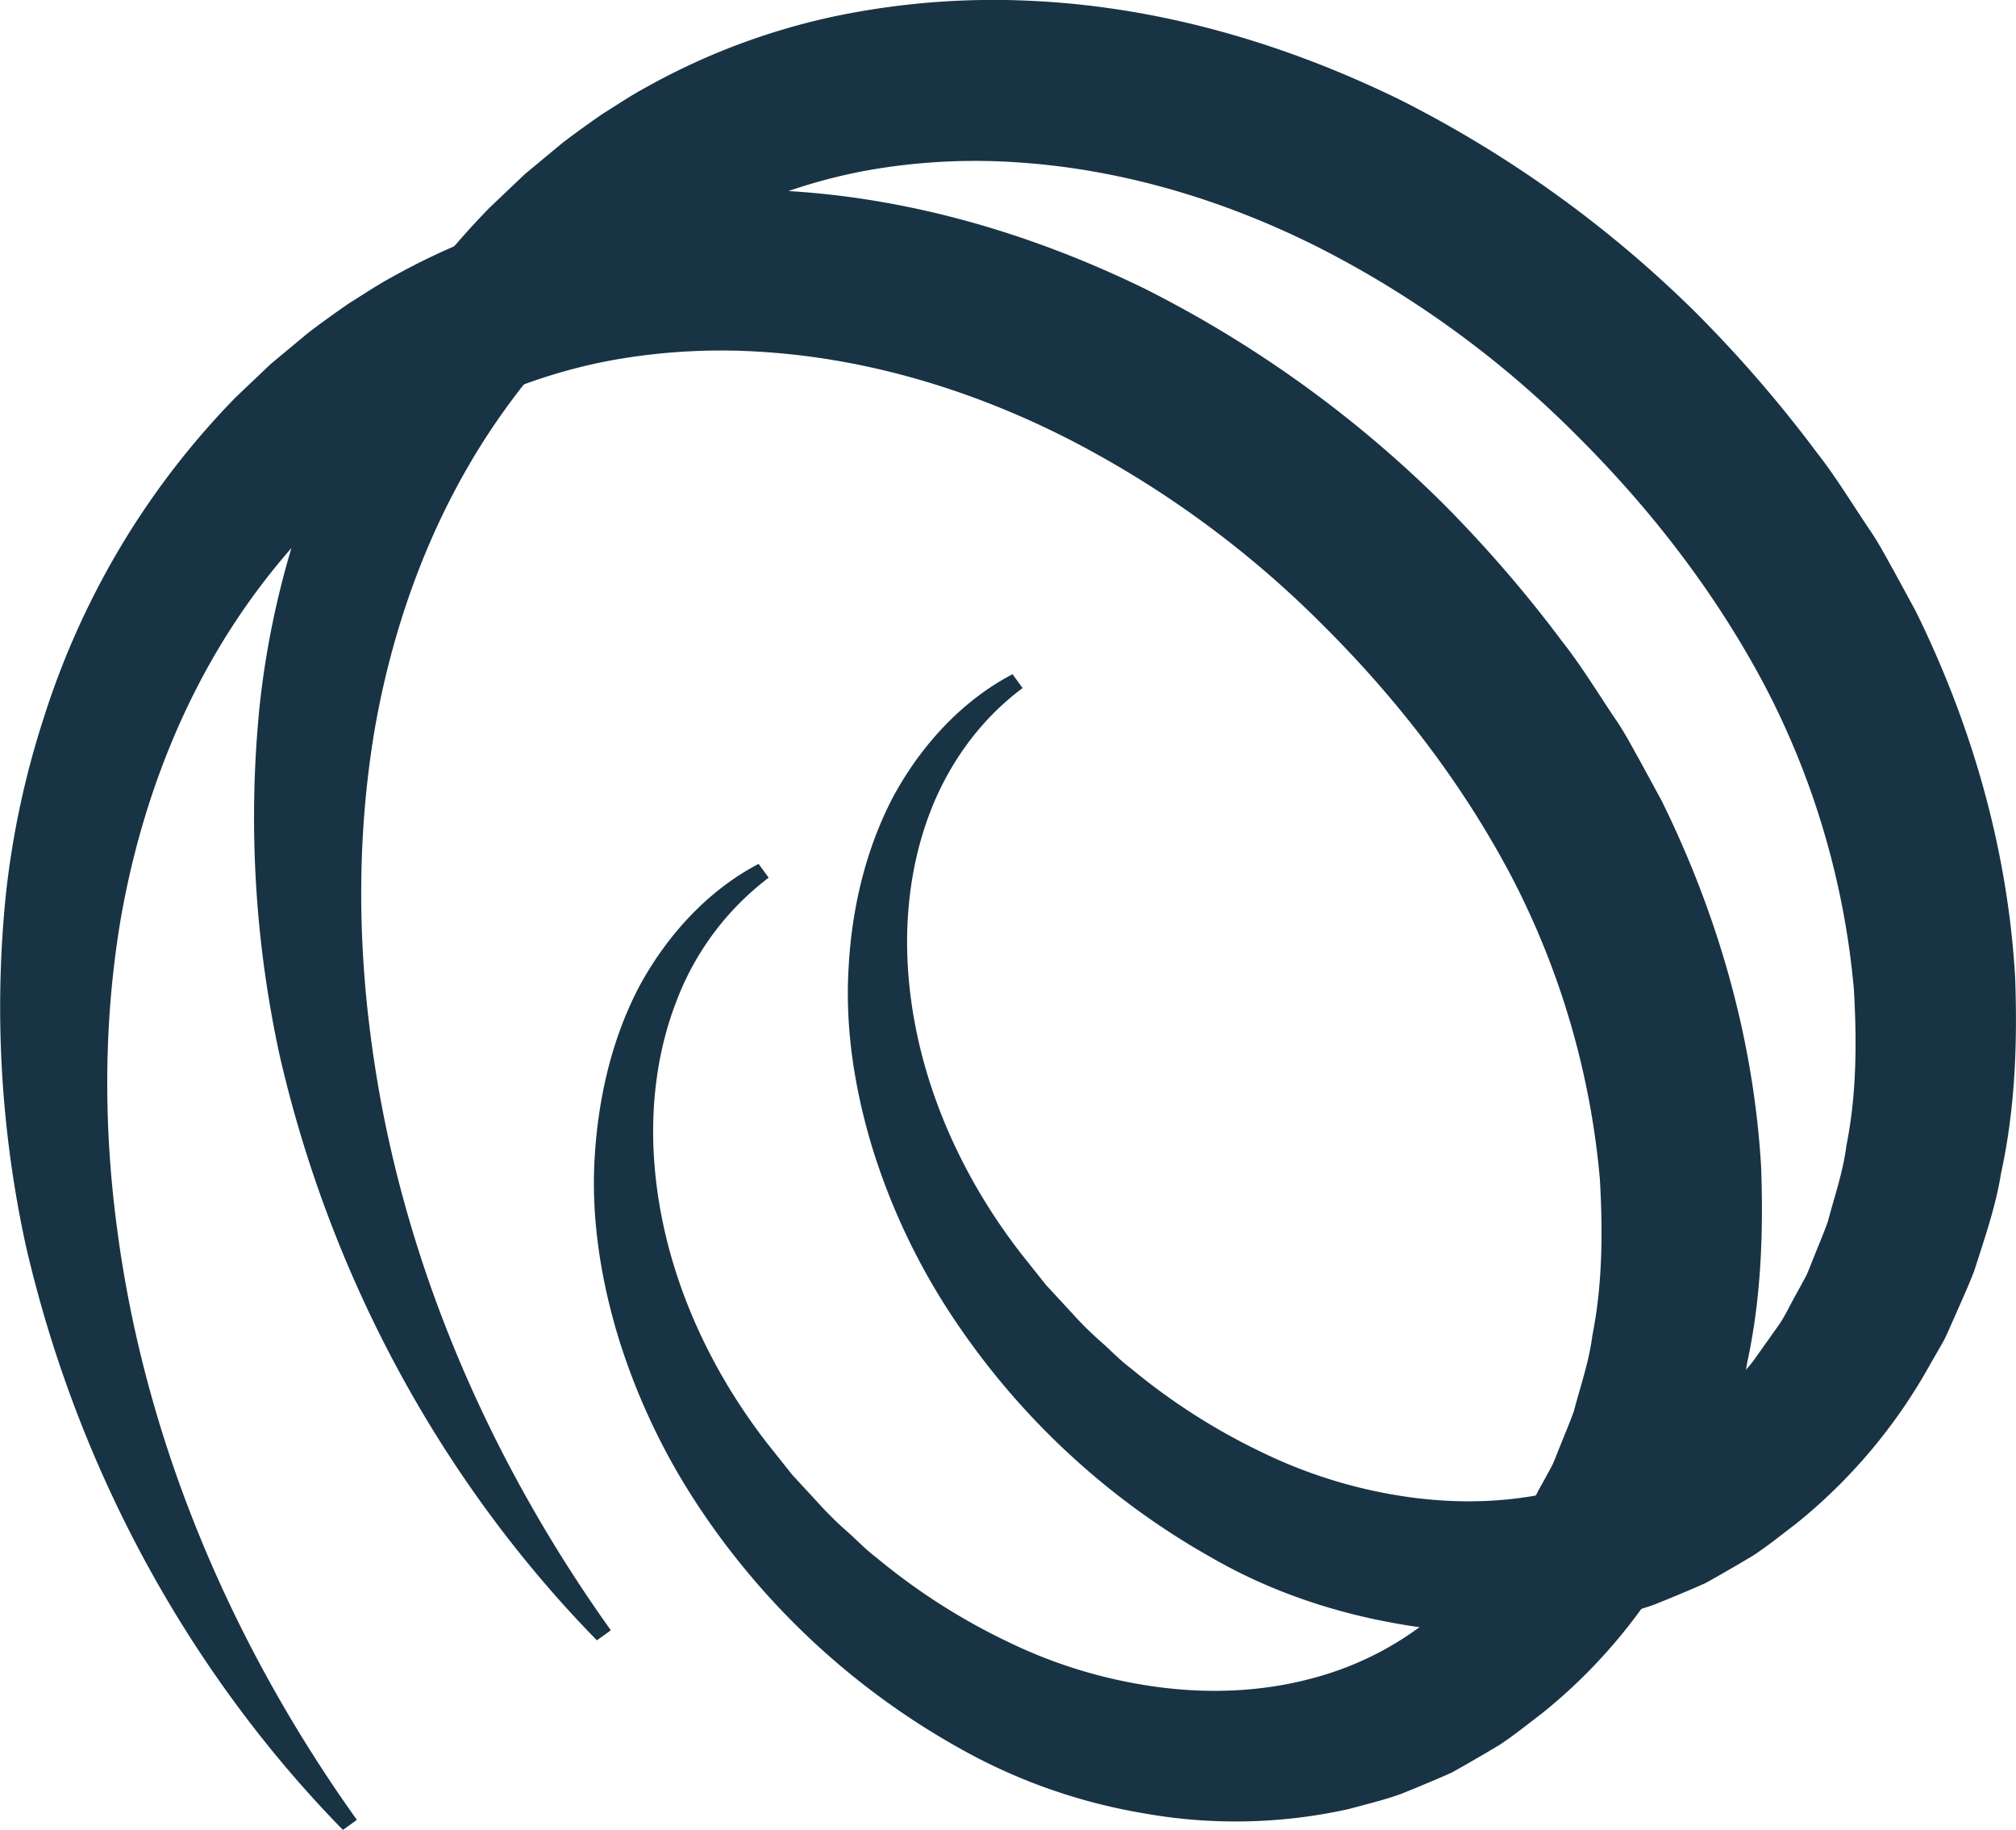
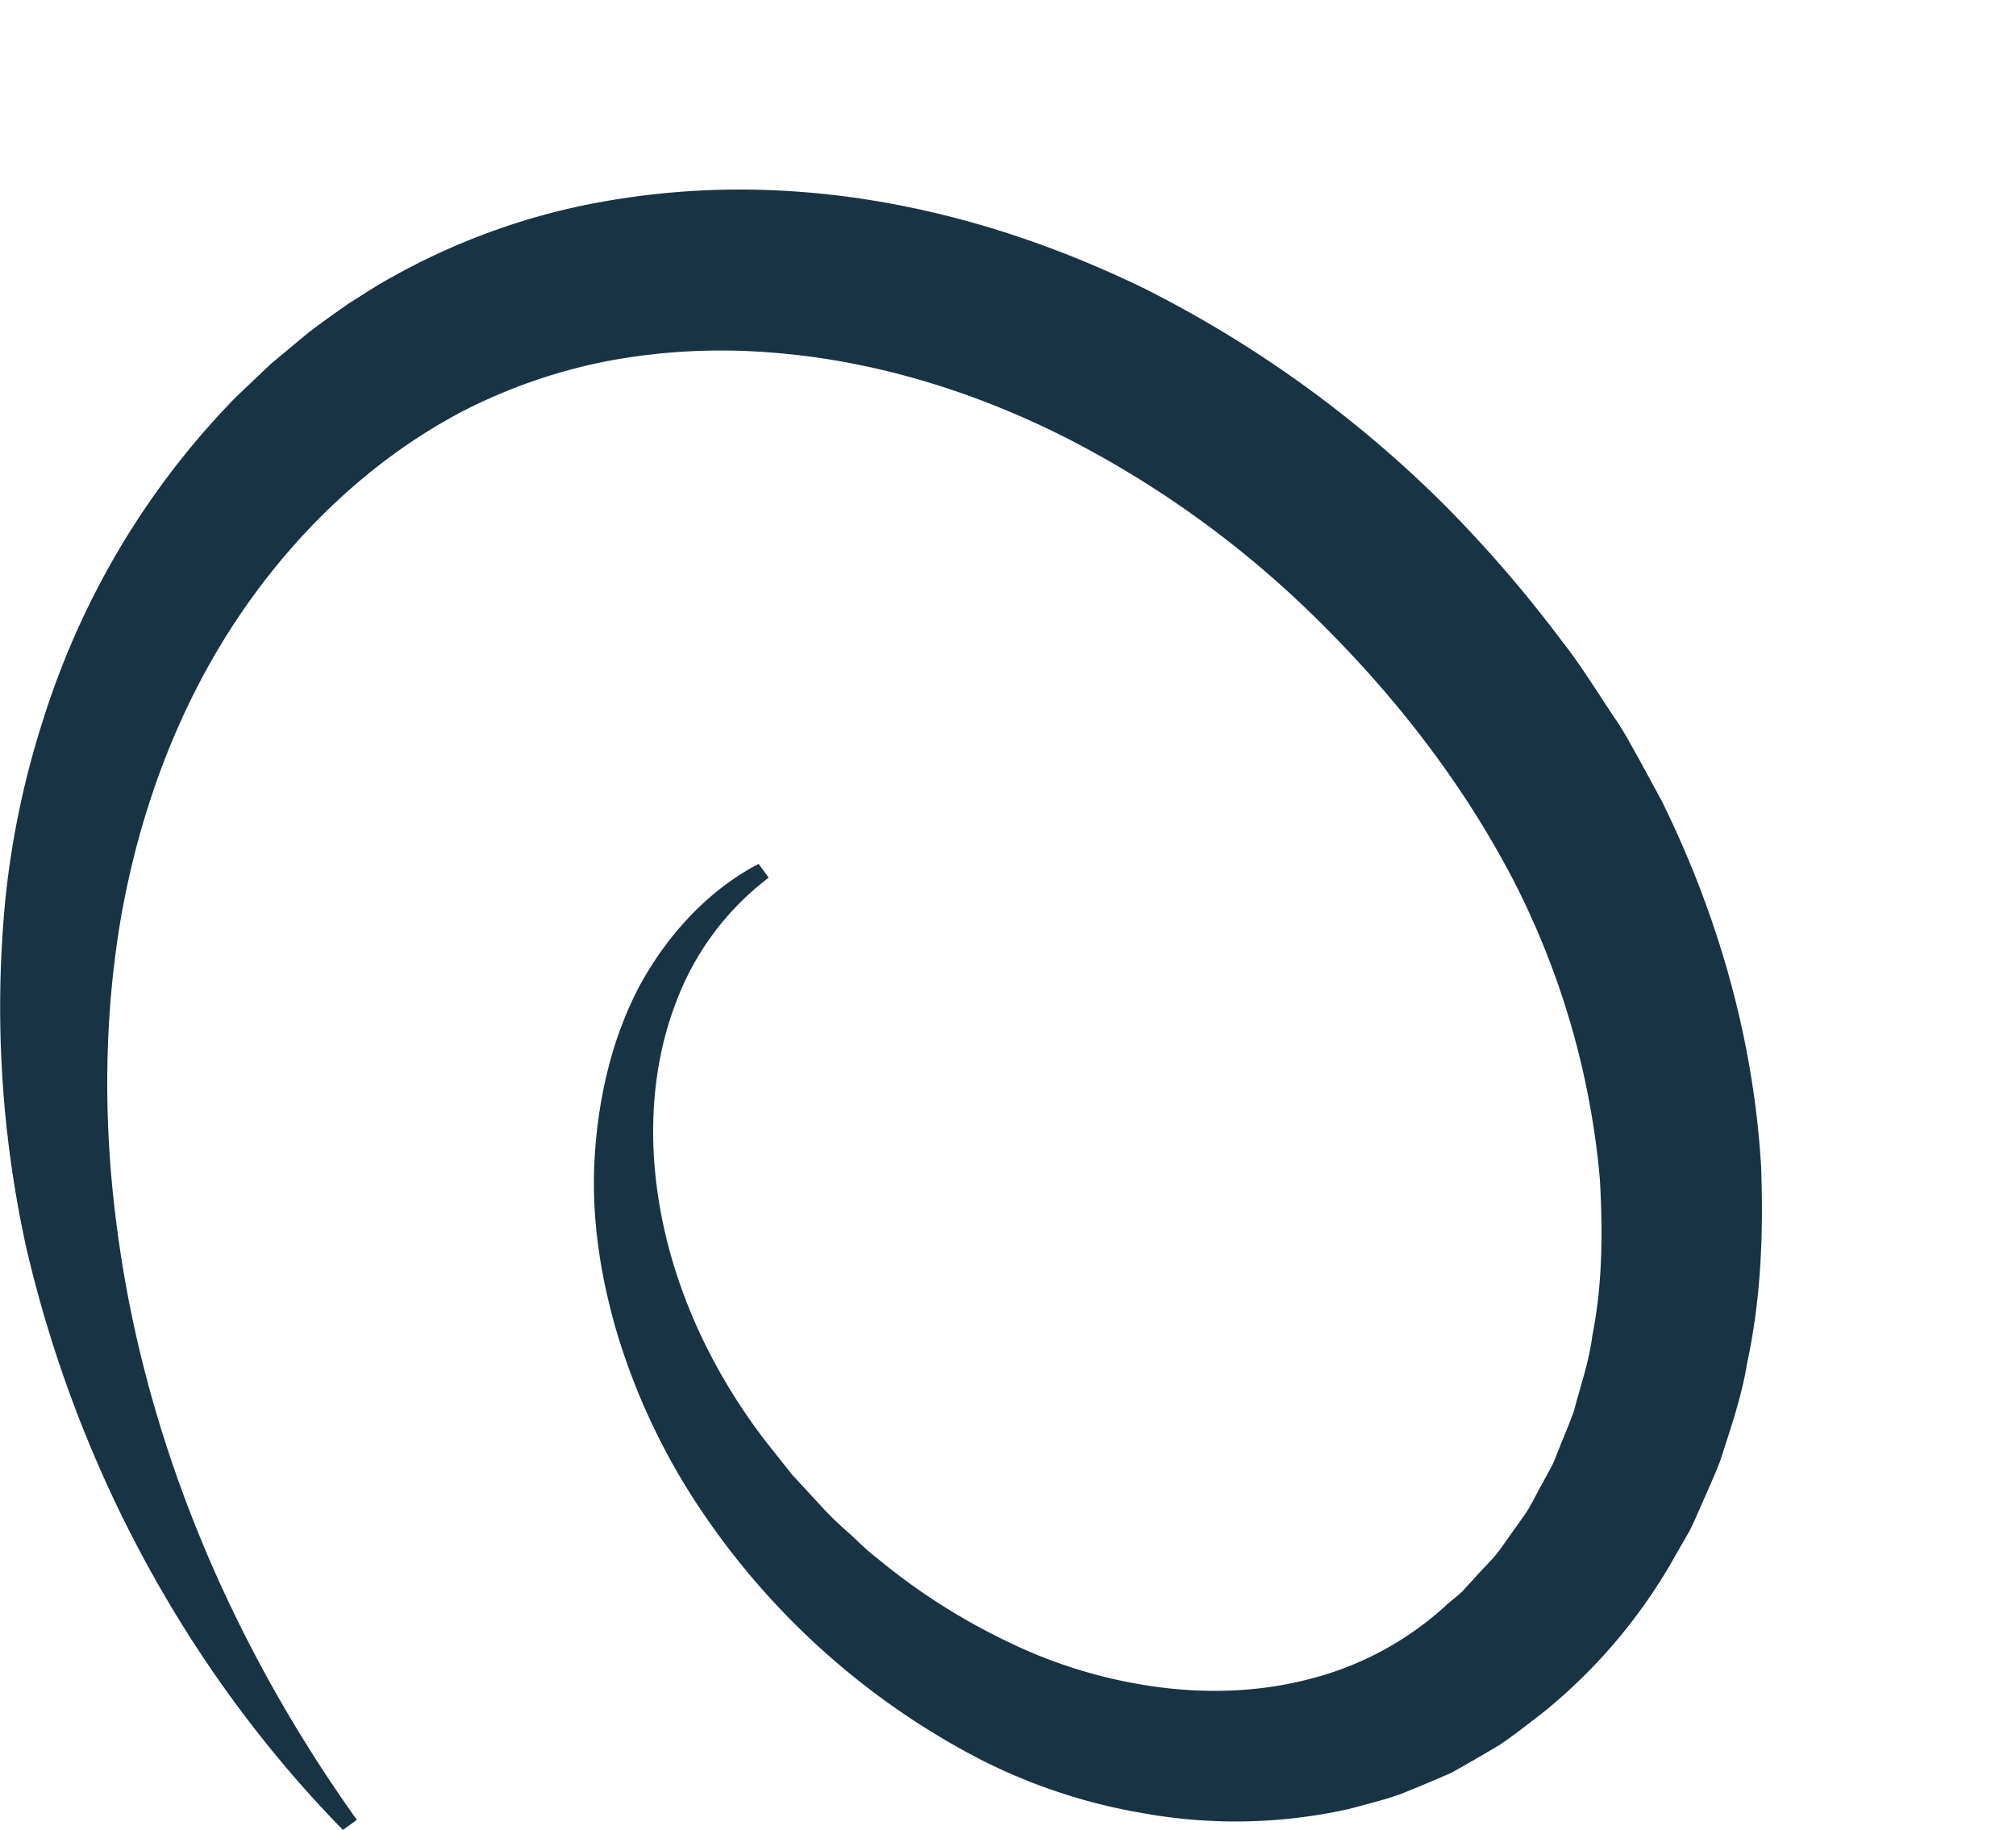
<svg xmlns="http://www.w3.org/2000/svg" viewBox="0 0 716.63 650.38">
  <defs>
    <style>.cls-1{fill:#183344;}</style>
  </defs>
  <title>Recurso 1</title>
  <g id="Capa_2" data-name="Capa 2">
    <g id="Capa_1-2" data-name="Capa 1">
-       <path class="cls-1" d="M212.18,583C157.83,527.48,118,455.47,99.54,375.7a397.43,397.43,0,0,1-7.3-124.34,312.62,312.62,0,0,1,13.42-63.22,289.83,289.83,0,0,1,27.09-60.56A285.52,285.52,0,0,1,174.1,73.74l12.45-11.83,13.24-11c4.63-3.57,9.58-7.09,14.48-10.49,5.1-3.14,10.07-6.54,15.37-9.37A239.25,239.25,0,0,1,296.59,5.82a276.27,276.27,0,0,1,70-5.52C413,2.47,457,15.7,496.86,35.06A415.18,415.18,0,0,1,603.3,111.59a460.79,460.79,0,0,1,42.47,49.18c6.6,8.36,12.53,18.17,18.7,27.32,3.19,4.55,5.75,9.54,8.5,14.39l8,14.71c19.75,40.08,32.69,84.19,35.36,130.19.82,23.05.07,46.44-5.05,69.77-1.84,11.66-5.89,23.2-9.52,34.61-2.19,5.65-4.76,11.24-7.19,16.81-1.27,2.77-2.39,5.58-3.82,8.3l-4.61,8a192.25,192.25,0,0,1-47.77,56.75c-5,3.79-9.74,7.66-15.07,11.18-5.64,3.39-11.34,6.67-17,9.84-6,2.67-12,5.15-18,7.57-6.08,2.2-12.37,3.66-18.55,5.37A185.33,185.33,0,0,1,496.24,577c-23.39-4.15-45.45-11.85-65-23.07A268.05,268.05,0,0,1,337,465.59a232.92,232.92,0,0,1-27.11-58.29c-6.14-20.49-9.51-41.88-8.24-63.19,1.1-21.22,6.09-42.35,15.89-61,10-18.44,24.68-34.25,42.39-43.48l3.58,4.92c-14.88,11.05-26.09,26.56-32.76,43.8s-9.11,36.12-8.07,54.7c2.13,37.35,17.53,73.25,40.42,102.68l8.75,11,9.54,10.32a117.78,117.78,0,0,0,10,9.86c3.51,3.09,6.73,6.54,10.48,9.33A224.5,224.5,0,0,0,449,516.37a174.34,174.34,0,0,0,53.19,15.91c18.33,2.4,37.07,1.61,54.78-3.21a112.56,112.56,0,0,0,47.72-26.21c1.74-1.5,3.58-2.9,5.26-4.47l4.69-5.09c3-3.48,6.49-6.57,9.14-10.35l8-11.27c2.74-3.72,4.55-8,6.87-12l3.31-6.08c1-2.08,1.77-4.28,2.66-6.41,1.69-4.31,3.54-8.56,5.1-12.91,2.36-9,5.45-17.76,6.6-27C660,389,660.07,370.17,659,351.59a287.45,287.45,0,0,0-31.21-107c-17.4-33.16-40.63-63.33-67.29-89.82A358.7,358.7,0,0,0,469.9,88.54c-33.39-17-69.92-28.17-107.18-30.76a219,219,0,0,0-55.62,3,193.67,193.67,0,0,0-52.46,18.07C221.82,96.08,194,123.05,173.55,154.2c-20.53,31.32-33.66,67.25-40.22,104.25-6.36,37.1-6.35,75.24-1.19,112.62,10.13,75,40.91,146.67,85,208.36Z" />
      <path class="cls-1" d="M121.9,650.38C67.55,594.86,27.75,522.85,9.26,443.08A397.75,397.75,0,0,1,2,318.74a312,312,0,0,1,13.43-63.22A289.4,289.4,0,0,1,42.47,195a285.46,285.46,0,0,1,41.35-53.83l12.45-11.83,13.23-11c4.64-3.57,9.59-7.09,14.49-10.49,5.09-3.14,10.07-6.55,15.36-9.37a239.46,239.46,0,0,1,67-25.27,276.72,276.72,0,0,1,70-5.52c46.37,2.18,90.43,15.41,130.28,34.77A415.52,415.52,0,0,1,513,179a459.56,459.56,0,0,1,42.46,49.18c6.61,8.36,12.54,18.17,18.71,27.31,3.19,4.56,5.75,9.55,8.5,14.4l8,14.71c19.75,40.07,32.68,84.19,35.36,130.19.82,23,.07,46.43-5,69.76-1.84,11.66-5.89,23.21-9.52,34.61-2.19,5.66-4.76,11.24-7.19,16.82-1.27,2.77-2.4,5.58-3.82,8.3l-4.62,8A192.23,192.23,0,0,1,548.09,609c-5,3.79-9.74,7.65-15.06,11.18q-8.47,5.07-17,9.84c-6,2.67-12,5.15-18,7.57-6.09,2.2-12.37,3.66-18.55,5.37A185.33,185.33,0,0,1,406,644.38a200.66,200.66,0,0,1-65-23.07A268.05,268.05,0,0,1,246.74,533a233.11,233.11,0,0,1-27.12-58.29c-6.14-20.49-9.5-41.88-8.24-63.19s6.09-42.36,15.9-61c10-18.44,24.68-34.25,42.39-43.48l3.57,4.91a98.92,98.92,0,0,0-32.75,43.81c-6.73,17.26-9.12,36.12-8.08,54.69,2.14,37.35,17.54,73.25,40.43,102.68l8.74,11,9.54,10.33a117.78,117.78,0,0,0,10,9.85c3.51,3.09,6.72,6.54,10.48,9.34a224.5,224.5,0,0,0,47.12,30.09,174.16,174.16,0,0,0,53.19,15.9c18.33,2.4,37.07,1.62,54.77-3.2a112.44,112.44,0,0,0,47.72-26.21c1.75-1.5,3.59-2.91,5.27-4.47l4.68-5.09c3-3.48,6.5-6.57,9.15-10.35l8-11.28c2.73-3.71,4.54-8,6.87-12l3.31-6.09c1-2.07,1.76-4.27,2.66-6.4,1.68-4.31,3.54-8.56,5.1-12.92,2.36-9,5.45-17.75,6.6-27,3.65-18.26,3.72-37.07,2.66-55.65a287.55,287.55,0,0,0-31.21-107.06c-17.4-33.15-40.64-63.32-67.29-89.81a358.88,358.88,0,0,0-90.61-66.18c-33.4-17-69.92-28.18-107.18-30.76a219,219,0,0,0-55.62,3,193.67,193.67,0,0,0-52.46,18.07c-32.82,17.24-60.67,44.21-81.09,75.36C62.74,252.89,49.6,288.83,43.05,325.83c-6.36,37.1-6.35,75.23-1.19,112.62,10.13,75,40.91,146.67,85,208.36Z" />
    </g>
  </g>
</svg>